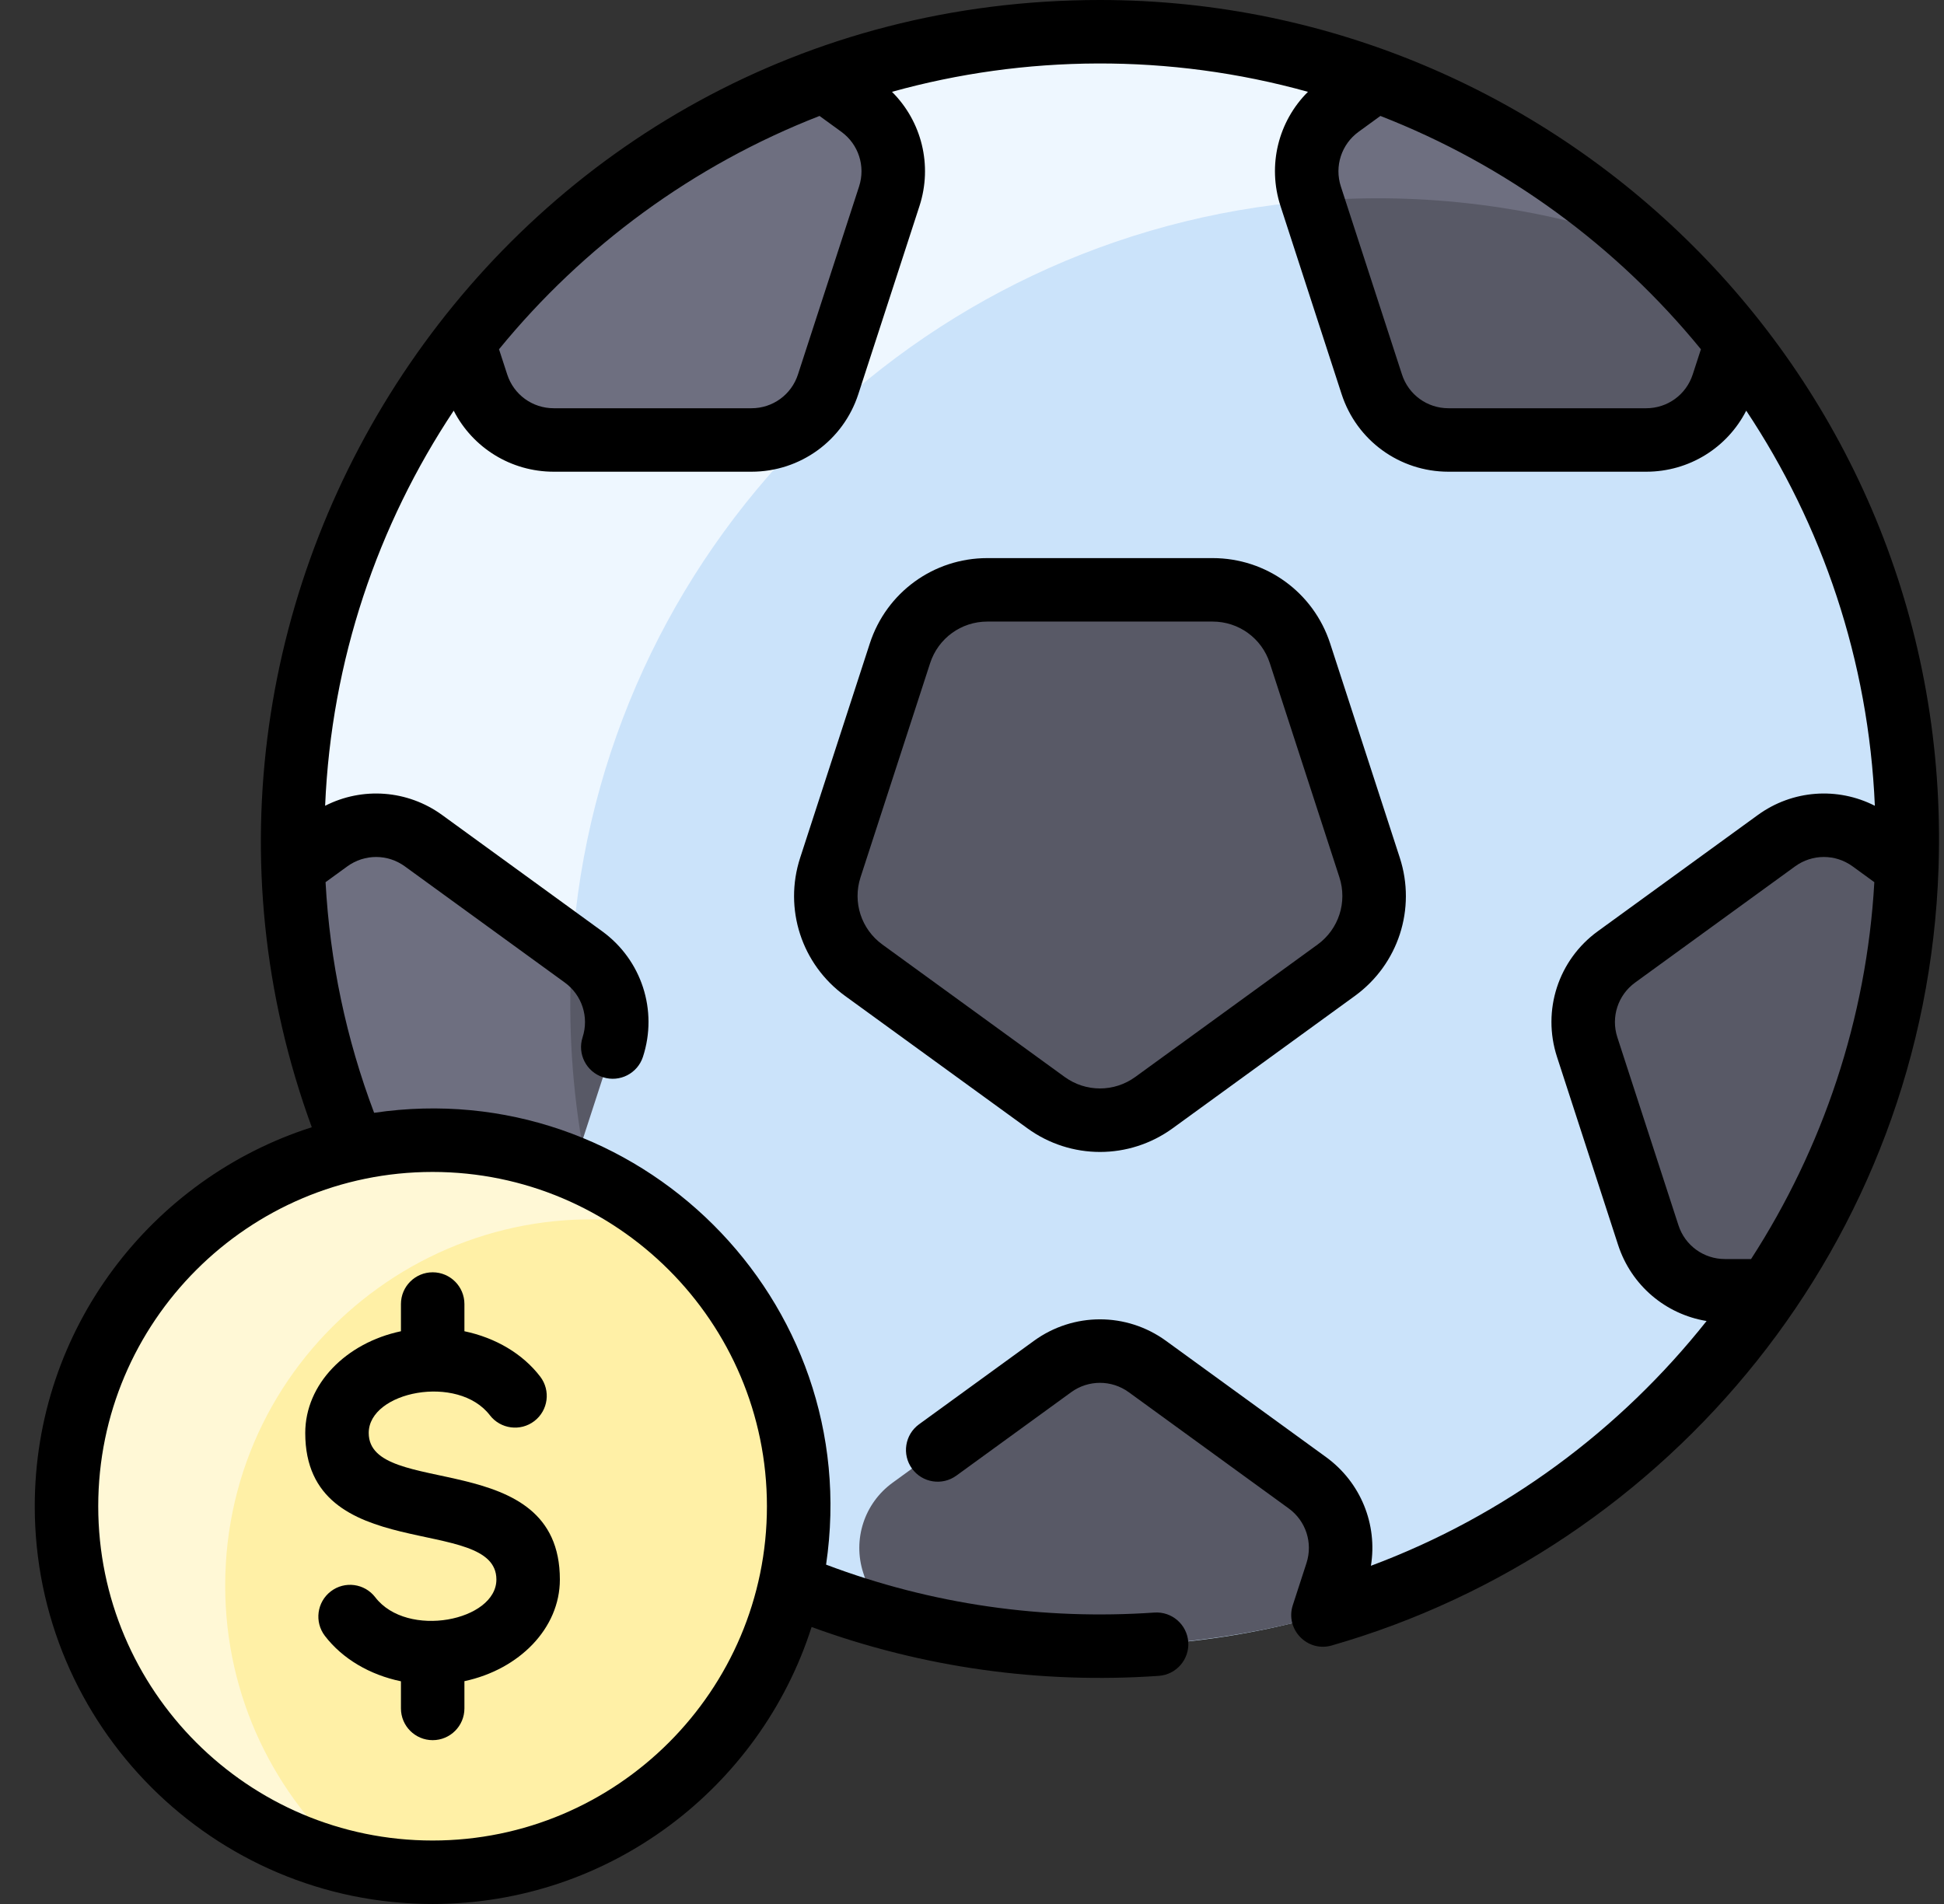
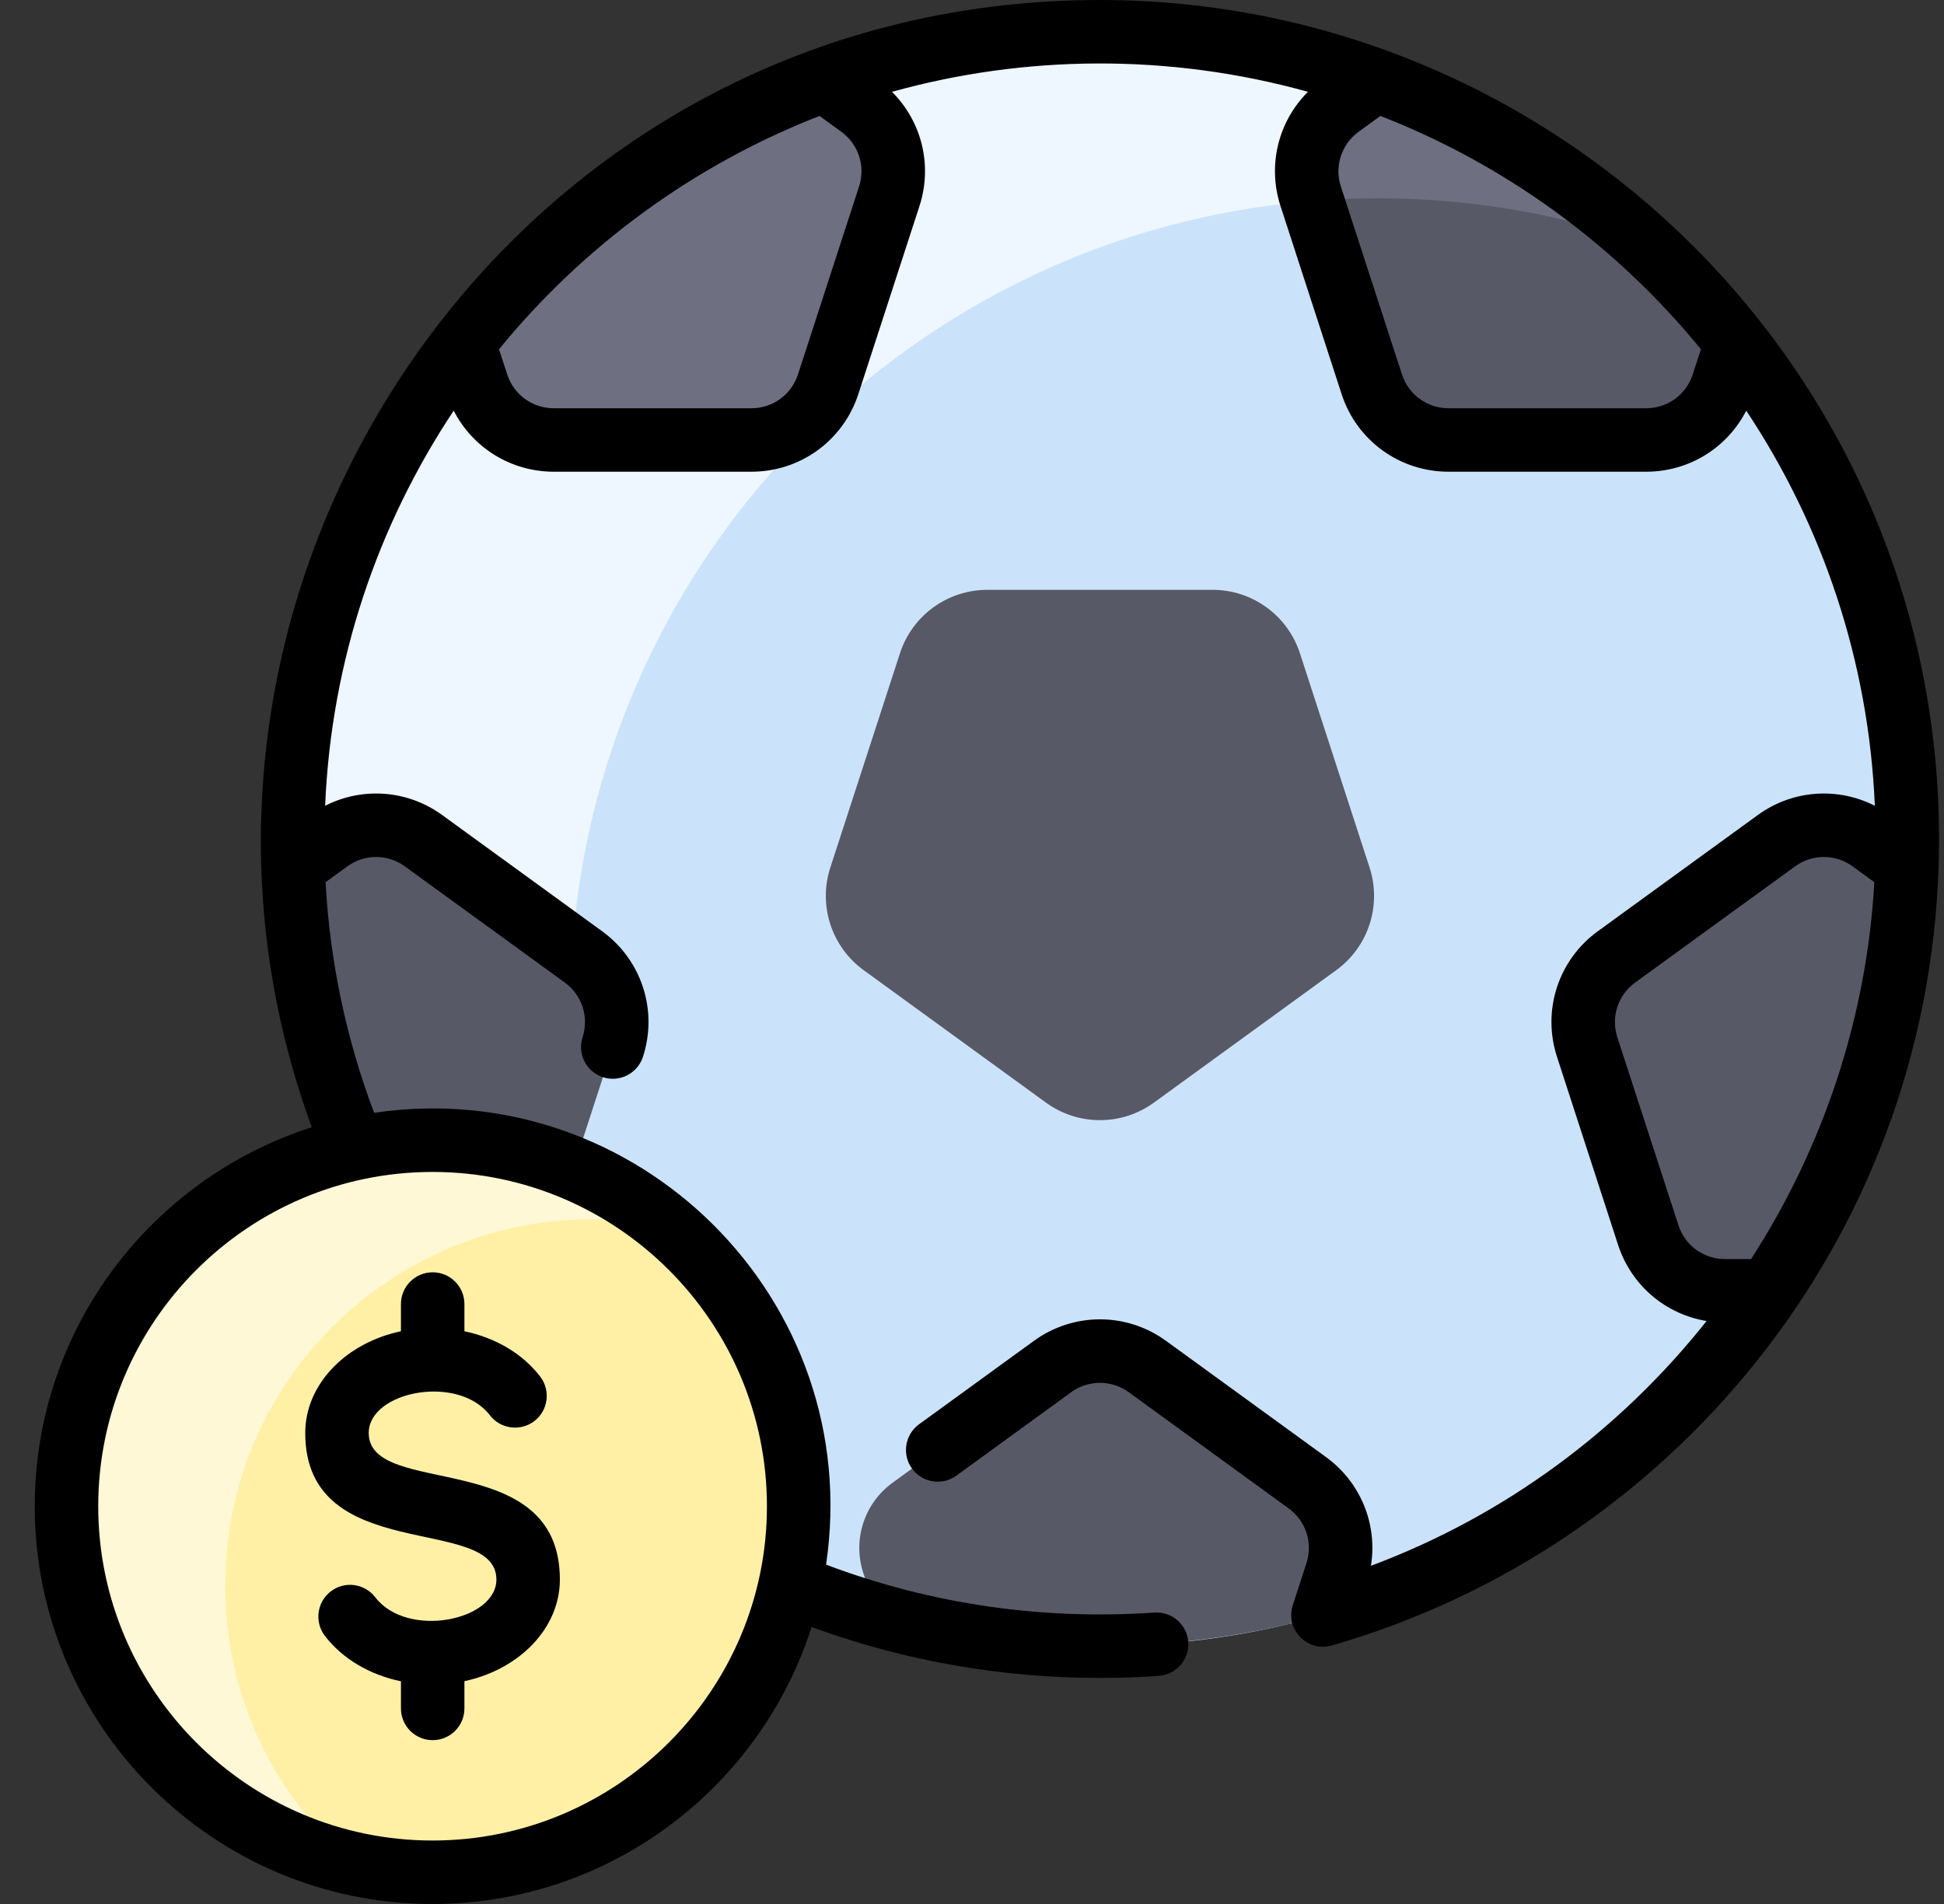
<svg xmlns="http://www.w3.org/2000/svg" width="49" height="48" viewBox="0 0 49 48" fill="none">
  <rect x="0" y="0" width="49" height="48" fill="#333333" stroke="none" />
  <g clip-path="url(#clip0_523_4414)">
    <path d="M27.726 0.8C16.224 0.8 6.988 10.336 7.387 21.846C7.755 32.783 16.738 41.5 27.726 41.5C39.037 41.5 48.075 32.318 48.075 21.15C48.075 9.909 38.963 0.8 27.726 0.8Z" fill="#CBE3FA" />
    <path d="M20.977 40.354C16.824 38.895 13.285 36.127 10.859 32.541H11.972C12.852 32.541 13.632 31.974 13.904 31.137L14.666 28.793C15.44 33.342 17.722 37.371 20.977 40.354Z" fill="#EEF7FF" />
    <path d="M34.678 2.019L33.775 2.675C33.062 3.192 32.764 4.109 33.036 4.947L33.075 5.067C23.056 5.869 15.111 13.926 14.425 23.918L10.675 21.194C9.961 20.676 8.997 20.676 8.285 21.194L7.387 21.846C6.988 10.336 16.224 0.8 27.726 0.8C30.166 0.8 32.508 1.23 34.678 2.019Z" fill="#EEF7FF" />
    <path d="M47.165 21.194L48.063 21.846C47.93 25.801 46.669 29.47 44.591 32.541H43.478C42.598 32.541 41.818 31.974 41.546 31.137L40.005 26.396C39.733 25.559 40.031 24.641 40.743 24.124L44.776 21.194C45.489 20.676 46.453 20.676 47.165 21.194Z" fill="#585966" />
    <path d="M32.953 37.38C33.666 37.898 33.964 38.815 33.691 39.652L33.346 40.713C33.346 40.723 30.84 41.5 27.726 41.5C25.776 41.5 23.89 41.226 22.105 40.714C22.105 40.704 22.107 40.72 21.759 39.652C21.487 38.815 21.785 37.898 22.498 37.38L26.53 34.45C27.244 33.933 28.207 33.933 28.921 34.45L32.953 37.38Z" fill="#585966" />
    <path d="M34.521 21.871C34.831 22.825 34.491 23.87 33.68 24.459L29.086 27.797C28.274 28.387 27.176 28.387 26.364 27.797L21.77 24.459C20.959 23.87 20.619 22.825 20.929 21.871L22.684 16.47C22.994 15.516 23.883 14.87 24.886 14.87H30.564C31.567 14.87 32.456 15.516 32.766 16.47L34.521 21.871Z" fill="#585966" />
    <path d="M14.707 24.124C15.419 24.641 15.717 25.559 15.445 26.396L13.904 31.137C13.632 31.974 12.852 32.541 11.972 32.541H10.859C8.781 29.47 7.52 25.801 7.387 21.846L8.285 21.194C8.997 20.676 9.961 20.676 10.674 21.194L14.707 24.124Z" fill="#585966" />
-     <path d="M14.666 28.793L13.904 31.137C13.632 31.974 12.852 32.541 11.972 32.541H10.859C8.714 29.373 7.533 25.771 7.387 21.846L8.285 21.194C8.997 20.676 9.961 20.676 10.674 21.194L14.424 23.918C14.312 25.517 14.39 27.17 14.666 28.793Z" fill="#6E6F80" />
    <path d="M43.771 8.631L43.428 9.688C43.156 10.525 42.375 11.092 41.495 11.092H36.51C35.63 11.092 34.849 10.525 34.577 9.688L33.037 4.947C32.765 4.109 33.063 3.192 33.775 2.675L34.678 2.019C38.3 3.335 41.441 5.65 43.771 8.631Z" fill="#585966" />
    <path d="M41.471 6.144C38.745 5.187 35.856 4.837 33.076 5.067L33.037 4.947C32.765 4.109 33.063 3.192 33.775 2.675L34.678 2.019C37.364 3 39.827 4.578 41.471 6.144Z" fill="#6E6F80" />
    <path d="M21.676 2.675C22.388 3.192 22.686 4.109 22.414 4.947L20.874 9.688C20.602 10.525 19.821 11.092 18.941 11.092H13.956C13.076 11.092 12.295 10.525 12.023 9.688L11.68 8.631C14.01 5.65 17.151 3.335 20.773 2.019L21.676 2.675Z" fill="#6E6F80" />
    <path d="M10.902 28.745C15.999 28.745 20.131 32.876 20.131 37.973C20.131 43.069 15.999 47.2 10.902 47.2C5.807 47.2 1.676 43.069 1.676 37.973C1.676 32.876 5.807 28.745 10.902 28.745Z" fill="#FFF0A6" />
    <path d="M5.676 39.973C5.676 42.778 6.927 45.29 8.902 46.982C4.768 46.068 1.676 42.382 1.676 37.973C1.676 32.876 5.807 28.745 10.902 28.745C13.194 28.745 15.29 29.58 16.904 30.963C11.146 29.685 5.676 34.072 5.676 39.973Z" fill="#FFF8D6" />
-     <path d="M29.557 28.445L34.151 25.107C35.246 24.311 35.701 22.911 35.283 21.624L33.528 16.223C33.109 14.935 31.919 14.07 30.565 14.07H24.886C23.532 14.07 22.342 14.935 21.924 16.223L20.169 21.624C19.75 22.911 20.205 24.311 21.3 25.107L25.895 28.444C26.99 29.24 28.462 29.24 29.557 28.445ZM21.69 22.118L23.445 16.717C23.649 16.091 24.228 15.67 24.886 15.67H30.565C31.224 15.67 31.803 16.091 32.006 16.717L33.761 22.118C33.964 22.744 33.743 23.425 33.211 23.812L28.616 27.15C28.084 27.537 27.368 27.537 26.835 27.15L22.241 23.812C21.708 23.425 21.487 22.744 21.69 22.118Z" fill="black" />
    <path d="M48.862 21.891C48.863 21.879 48.863 21.867 48.863 21.854C49.255 9.719 39.48 0 27.726 0C12.759 0 2.93 14.966 7.859 28.418C3.814 29.71 0.876 33.504 0.876 37.973C0.876 43.502 5.374 48 10.903 48C15.371 48 19.166 45.062 20.457 41.017C23.264 42.045 26.235 42.455 29.208 42.249C29.649 42.218 29.981 41.836 29.951 41.395C29.92 40.955 29.538 40.623 29.098 40.653C26.301 40.846 23.489 40.453 20.822 39.445C21.809 32.766 16.053 27.075 9.43 28.054C8.726 26.189 8.315 24.24 8.206 22.24L8.755 21.841C9.189 21.526 9.771 21.526 10.204 21.841L14.237 24.771C14.67 25.086 14.85 25.64 14.685 26.149C14.548 26.569 14.778 27.02 15.198 27.157C15.621 27.294 16.07 27.061 16.206 26.643C16.587 25.473 16.173 24.2 15.177 23.477L11.145 20.547C10.271 19.912 9.133 19.835 8.195 20.314C8.35 16.643 9.522 13.231 11.436 10.353C11.915 11.289 12.879 11.892 13.957 11.892H18.942C20.172 11.892 21.255 11.106 21.635 9.935L23.176 5.194C23.51 4.166 23.231 3.059 22.483 2.315C25.822 1.385 29.466 1.339 32.968 2.315C32.22 3.059 31.942 4.166 32.276 5.194L33.816 9.935C34.196 11.106 35.279 11.892 36.51 11.892H41.495C42.573 11.892 43.537 11.289 44.015 10.353C45.929 13.231 47.101 16.643 47.257 20.314C46.318 19.835 45.181 19.912 44.307 20.547L40.274 23.477C39.278 24.2 38.865 25.473 39.245 26.643L40.785 31.384C41.117 32.406 41.984 33.134 43.016 33.303C40.842 36.044 37.939 38.211 34.555 39.474C34.725 38.431 34.299 37.37 33.423 36.733L29.39 33.803C28.395 33.08 27.057 33.08 26.061 33.803L23.165 35.907C22.808 36.167 22.729 36.667 22.988 37.024C23.248 37.382 23.748 37.461 24.106 37.201L27.001 35.097C27.434 34.783 28.017 34.783 28.45 35.097L32.483 38.028C32.916 38.342 33.096 38.896 32.931 39.405L32.586 40.467C32.388 41.075 32.952 41.66 33.567 41.483C42.077 39.042 48.542 31.318 48.862 21.891ZM19.331 37.973C19.331 42.62 15.55 46.4 10.903 46.4C6.256 46.4 2.476 42.62 2.476 37.973C2.476 33.326 6.256 29.545 10.903 29.545C15.55 29.545 19.331 33.326 19.331 37.973ZM21.206 3.322C21.64 3.637 21.819 4.19 21.654 4.7L20.113 9.441C19.948 9.95 19.477 10.292 18.942 10.292H13.957C13.421 10.292 12.95 9.95 12.785 9.441L12.578 8.805C14.701 6.205 17.479 4.16 20.657 2.923L21.206 3.322ZM42.666 9.441C42.501 9.95 42.03 10.292 41.495 10.292H36.509C35.974 10.292 35.503 9.95 35.338 9.441L33.797 4.7C33.632 4.19 33.812 3.637 34.245 3.322L34.794 2.923C37.972 4.16 40.75 6.205 42.873 8.805L42.666 9.441ZM43.479 31.741C42.943 31.741 42.472 31.399 42.307 30.89L40.766 26.149C40.601 25.64 40.781 25.086 41.214 24.771L45.247 21.841C45.68 21.526 46.262 21.526 46.696 21.841L47.244 22.24C47.05 25.683 45.944 28.945 44.137 31.741H43.479Z" fill="black" />
    <path d="M12.512 39.82C12.512 40.861 10.264 41.317 9.459 40.268C9.19 39.917 8.688 39.85 8.338 40.119C7.987 40.388 7.921 40.89 8.189 41.241C8.633 41.82 9.319 42.222 10.106 42.386V43.07C10.106 43.511 10.464 43.87 10.906 43.87C11.348 43.87 11.706 43.511 11.706 43.07V42.383C13.088 42.088 14.112 41.051 14.112 39.82C14.112 36.452 9.294 37.79 9.294 36.125C9.294 35.078 11.543 34.63 12.347 35.678C12.616 36.028 13.118 36.094 13.468 35.826C13.819 35.557 13.885 35.055 13.616 34.704C13.174 34.127 12.49 33.725 11.706 33.561V32.875C11.706 32.434 11.348 32.075 10.906 32.075C10.464 32.075 10.106 32.434 10.106 32.875V33.561C8.721 33.854 7.694 34.893 7.694 36.126C7.694 39.493 12.512 38.155 12.512 39.82Z" fill="black" />
  </g>
  <defs>
    <clipPath id="clip0_523_4414">
      <rect width="48" height="48" fill="white" transform="translate(0.875)" />
    </clipPath>
  </defs>
</svg>